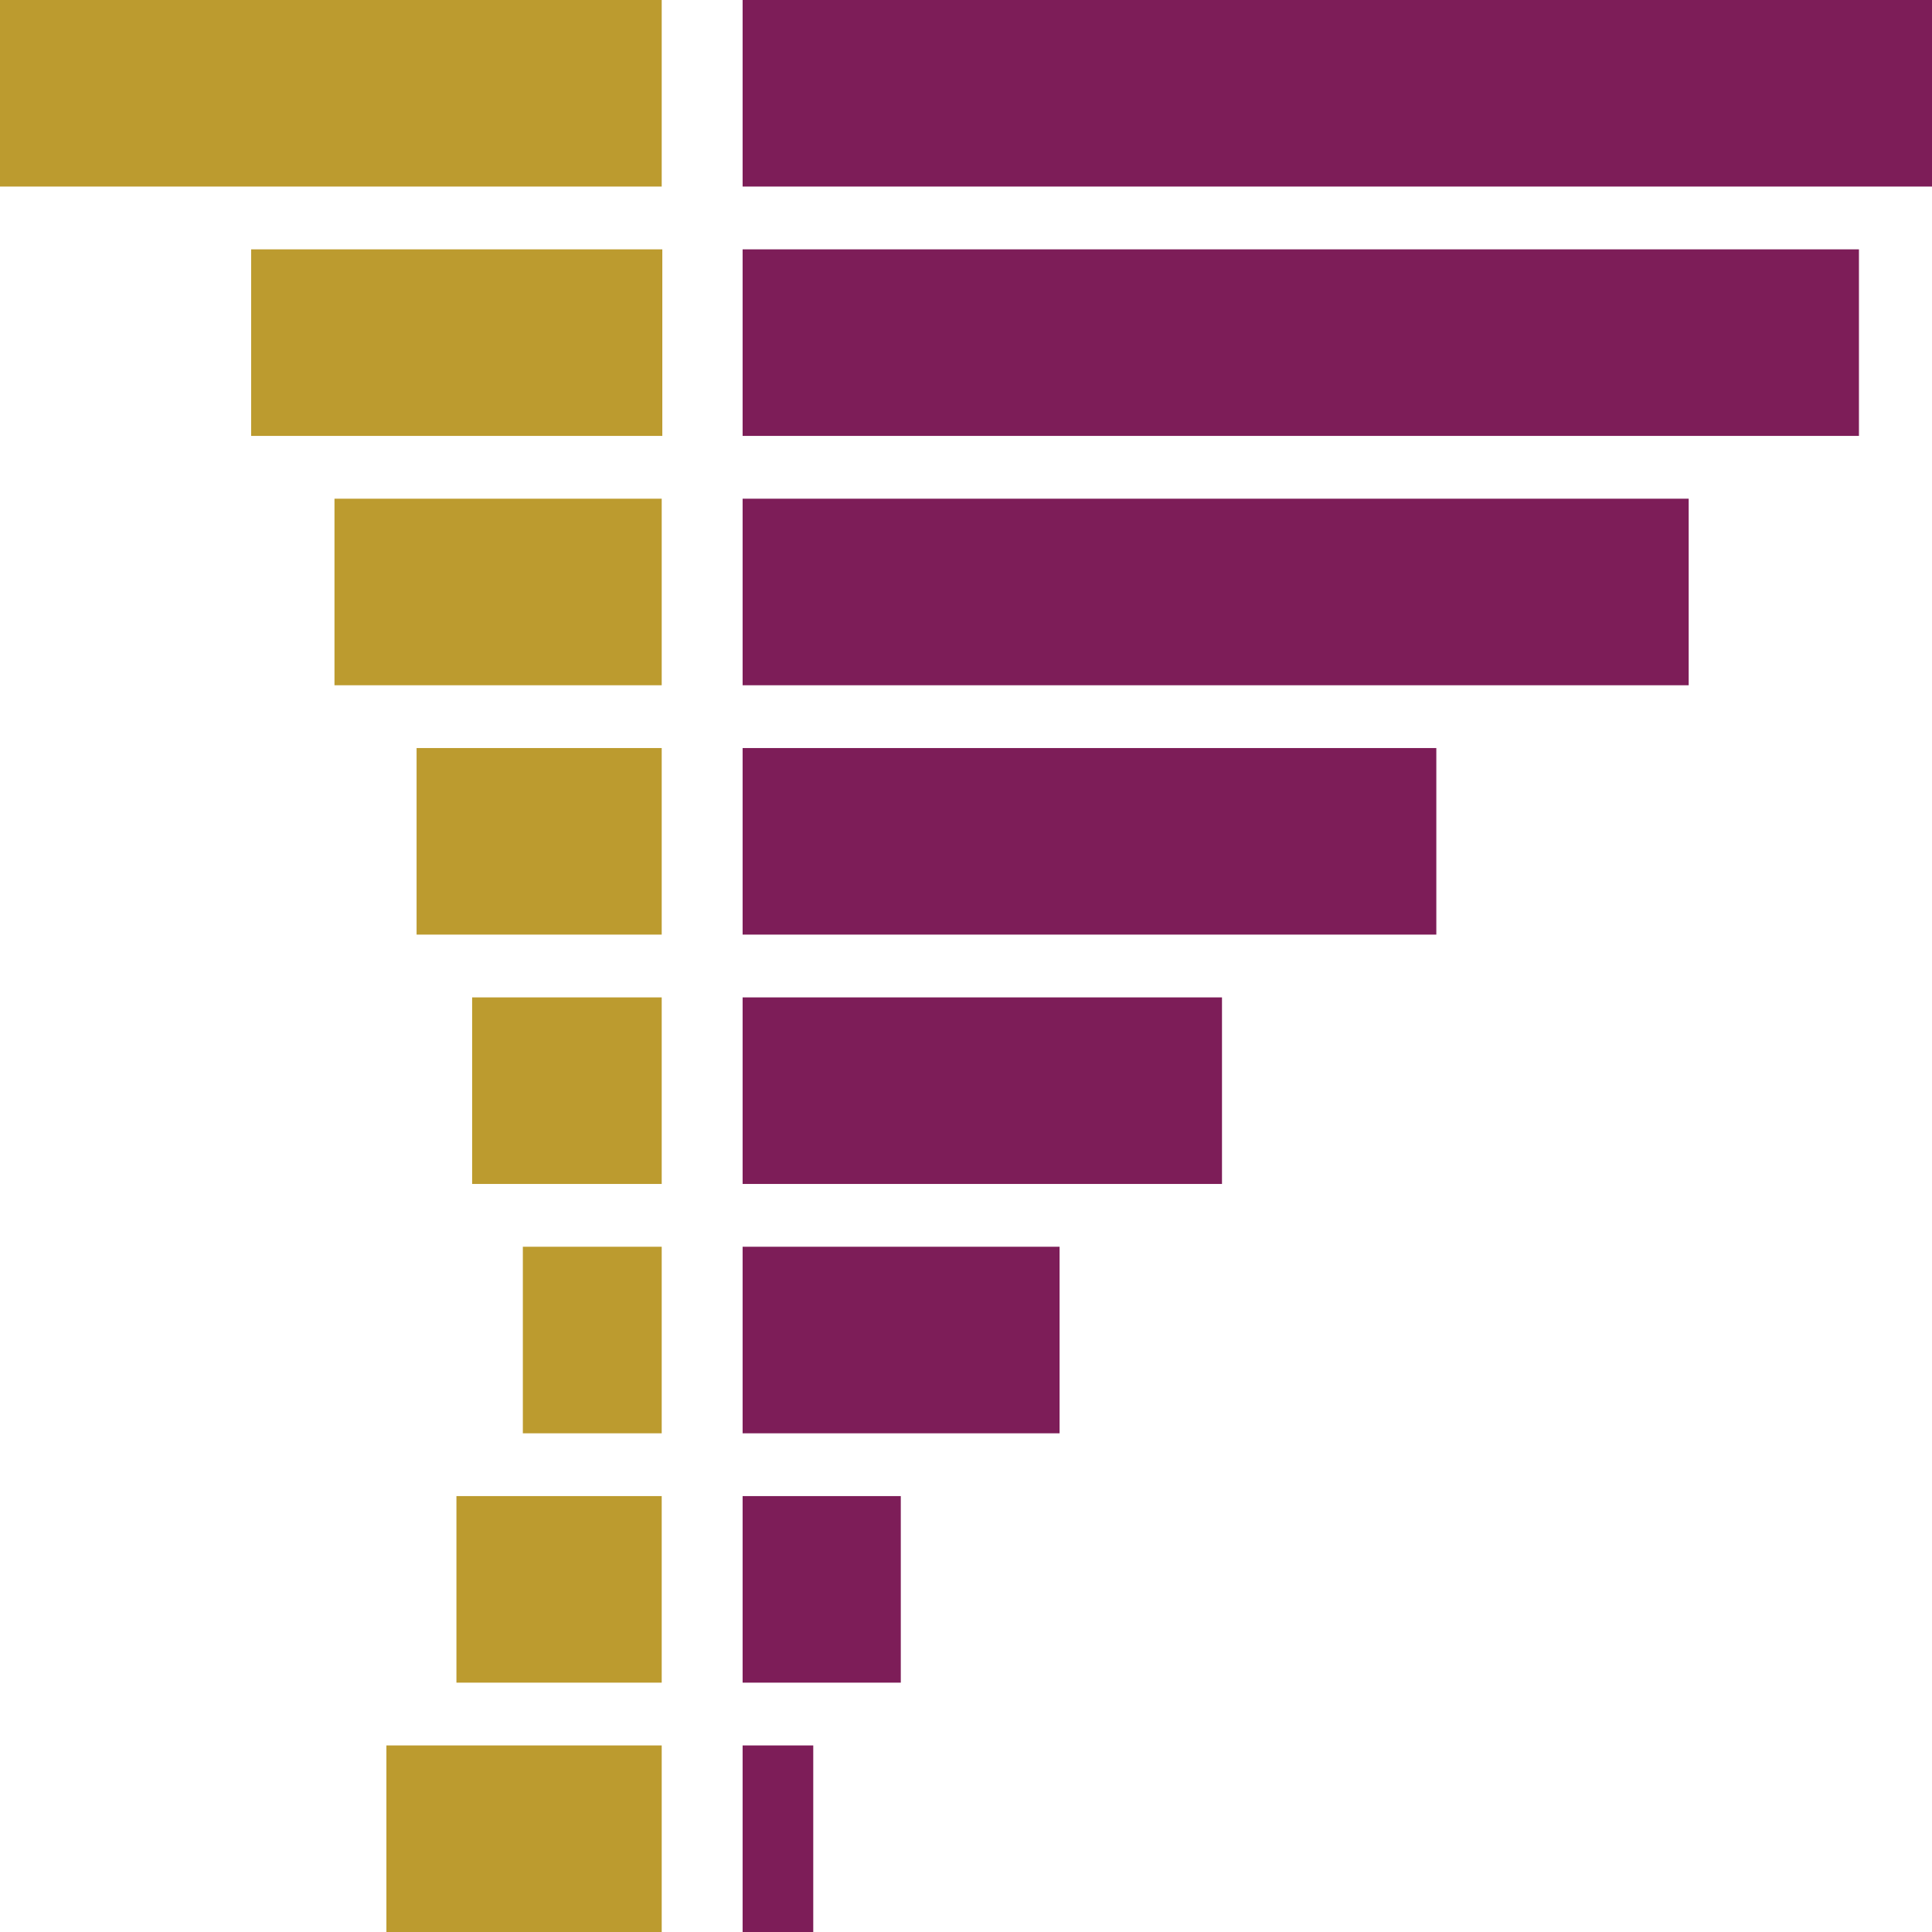
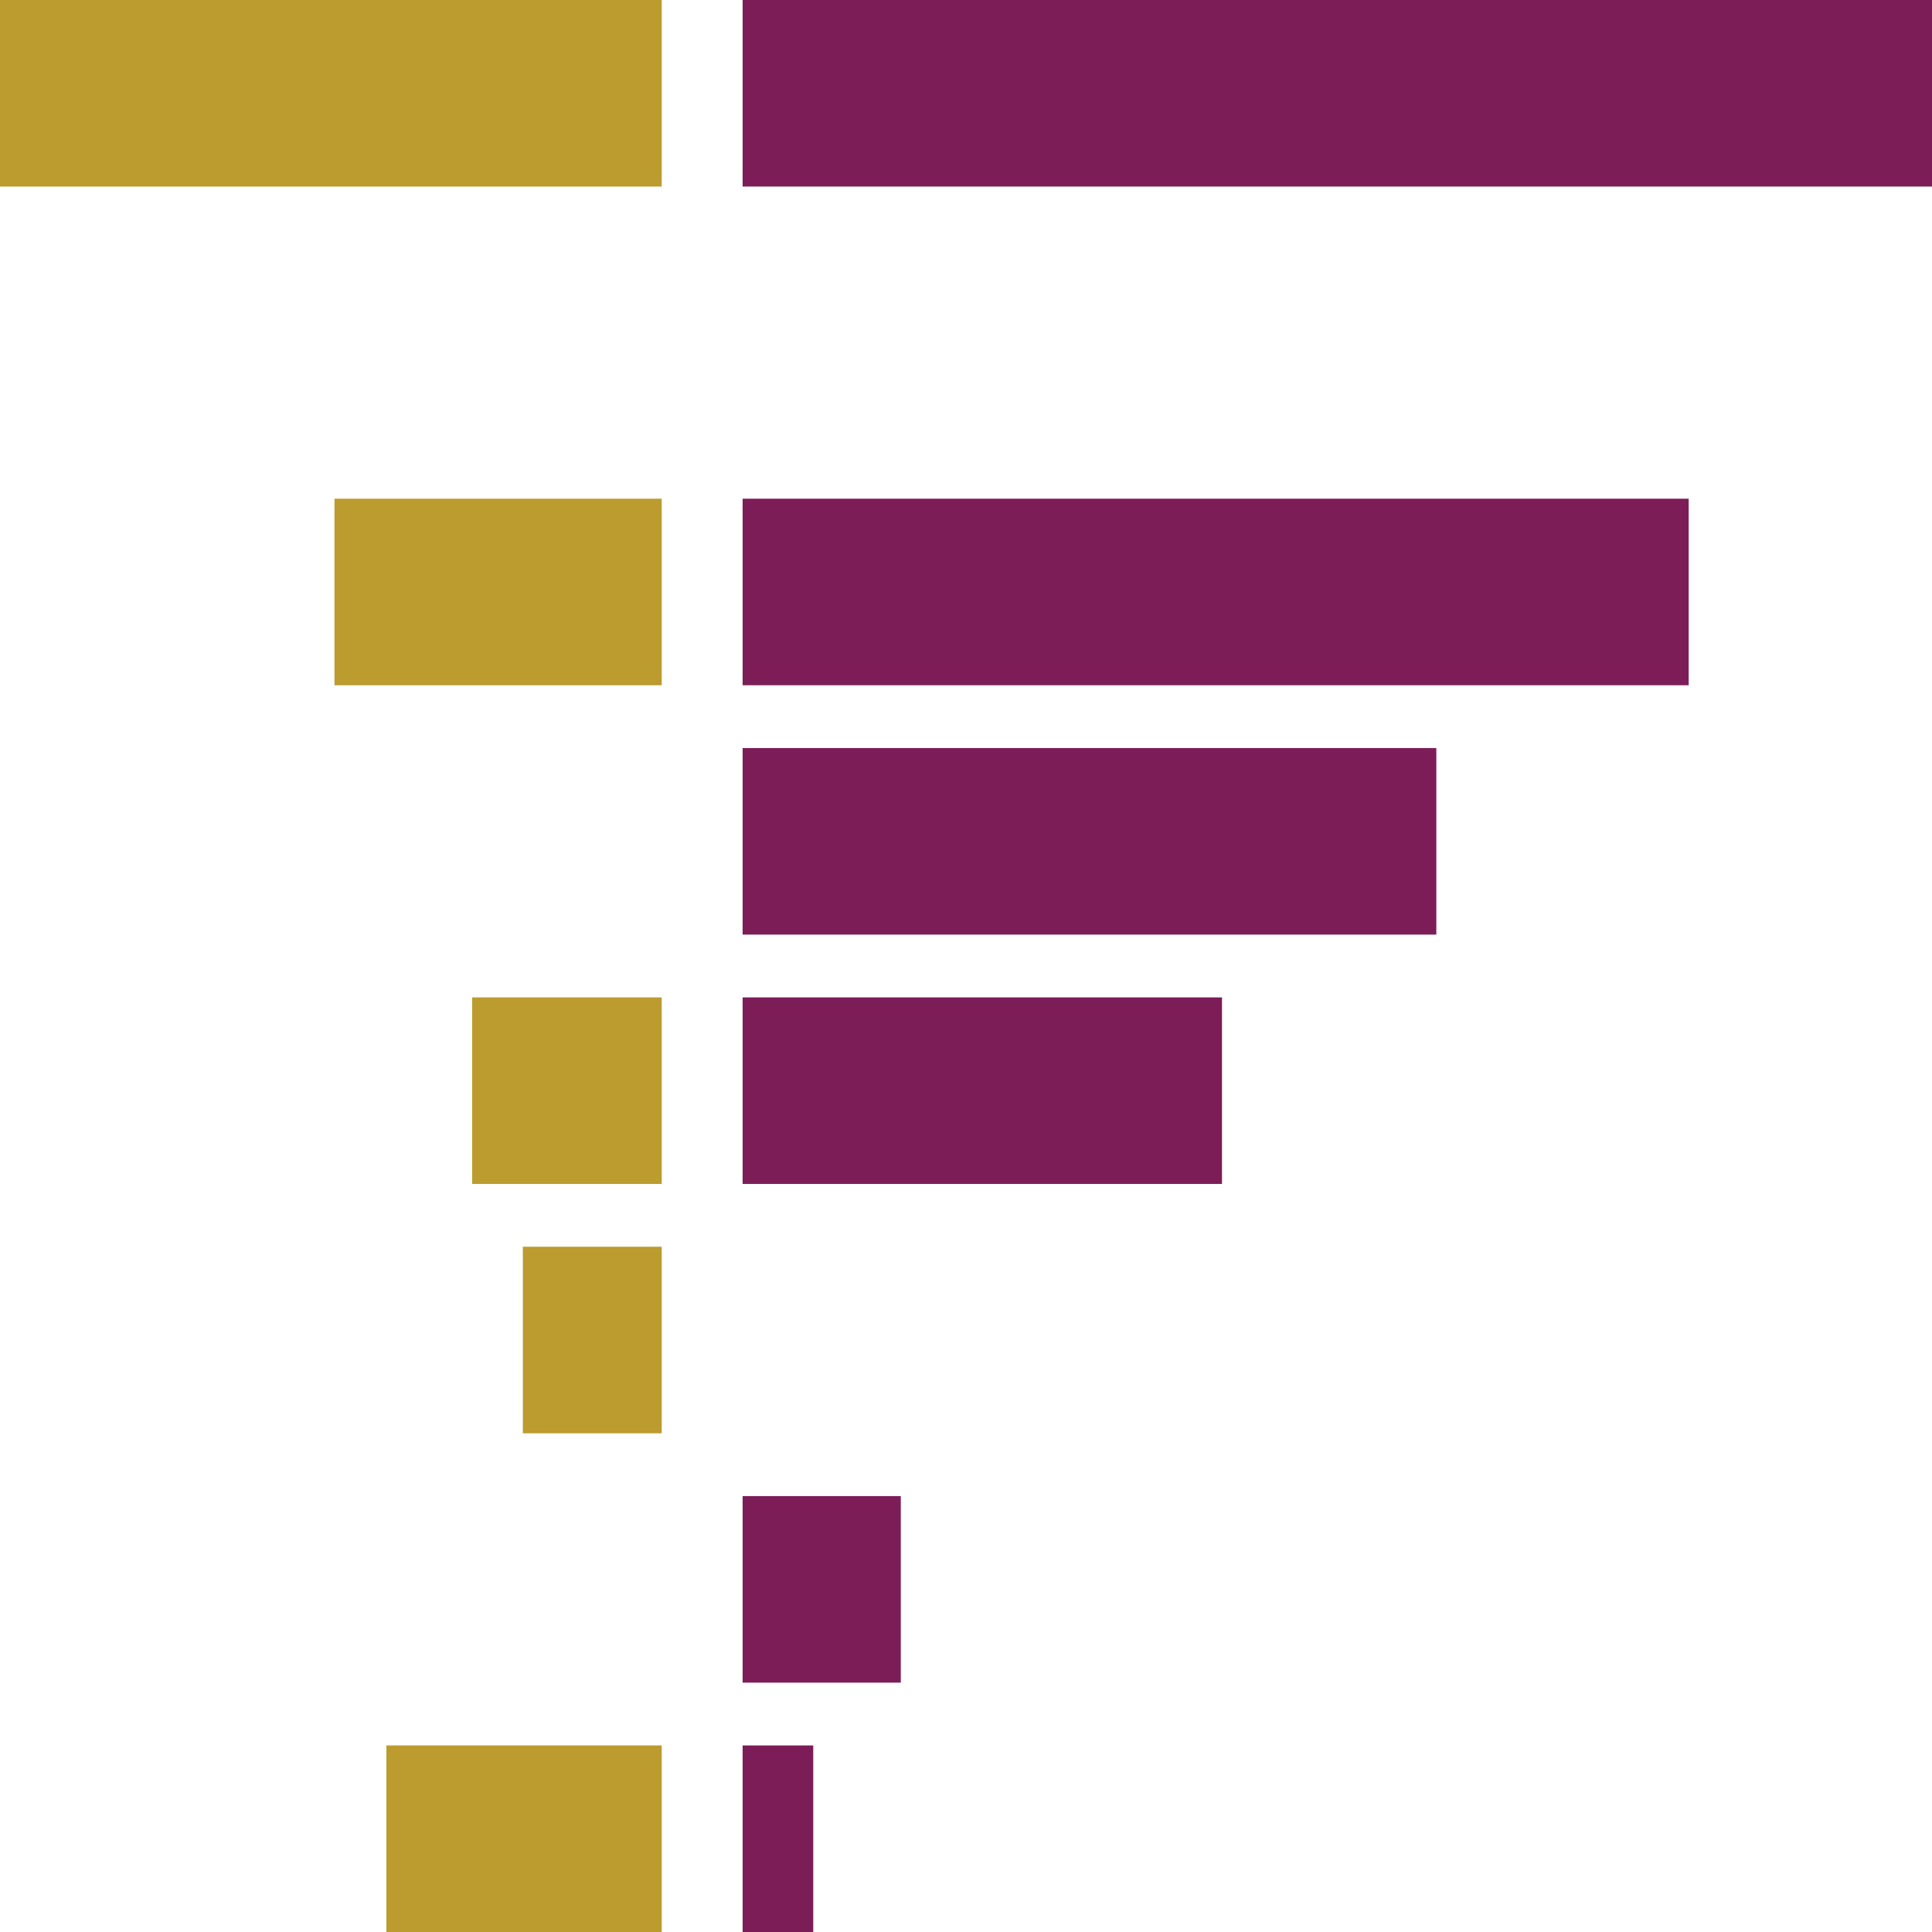
<svg xmlns="http://www.w3.org/2000/svg" version="1.1" id="Layer_1" x="0px" y="0px" width="320px" height="320px" viewBox="0 0 320 320" enable-background="new 0 0 320 320" xml:space="preserve">
  <g>
    <rect fill="#BC9B2F" width="109.6" height="30.9" />
-     <rect x="41.6" y="41.3" fill="#BC9B2F" width="68.1" height="30.9" />
    <rect x="55.4" y="82.6" fill="#BC9B2F" width="54.2" height="30.9" />
-     <rect x="69" y="123.9" fill="#BC9B2F" width="40.6" height="30.9" />
    <rect x="78.2" y="165.2" fill="#BC9B2F" width="31.4" height="30.9" />
    <rect x="86.6" y="206.5" fill="#BC9B2F" width="23" height="30.9" />
-     <rect x="75.6" y="247.8" fill="#BC9B2F" width="34" height="30.9" />
    <rect x="64" y="289.1" fill="#BC9B2F" width="45.6" height="30.9" />
    <rect x="123" y="0" fill="#7D1D58" width="197" height="30.9" />
-     <rect x="123" y="41.3" fill="#7D1D58" width="184.9" height="30.9" />
    <rect x="123" y="82.6" fill="#7D1D58" width="156.7" height="30.9" />
    <rect x="123" y="123.9" fill="#7D1D58" width="114.9" height="30.9" />
    <rect x="123" y="165.2" fill="#7D1D58" width="79.4" height="30.9" />
-     <rect x="123" y="206.5" fill="#7D1D58" width="52.5" height="30.9" />
    <rect x="123" y="247.8" fill="#7D1D58" width="26.2" height="30.9" />
    <rect x="123" y="289.1" fill="#7D1D58" width="11.7" height="30.9" />
  </g>
</svg>